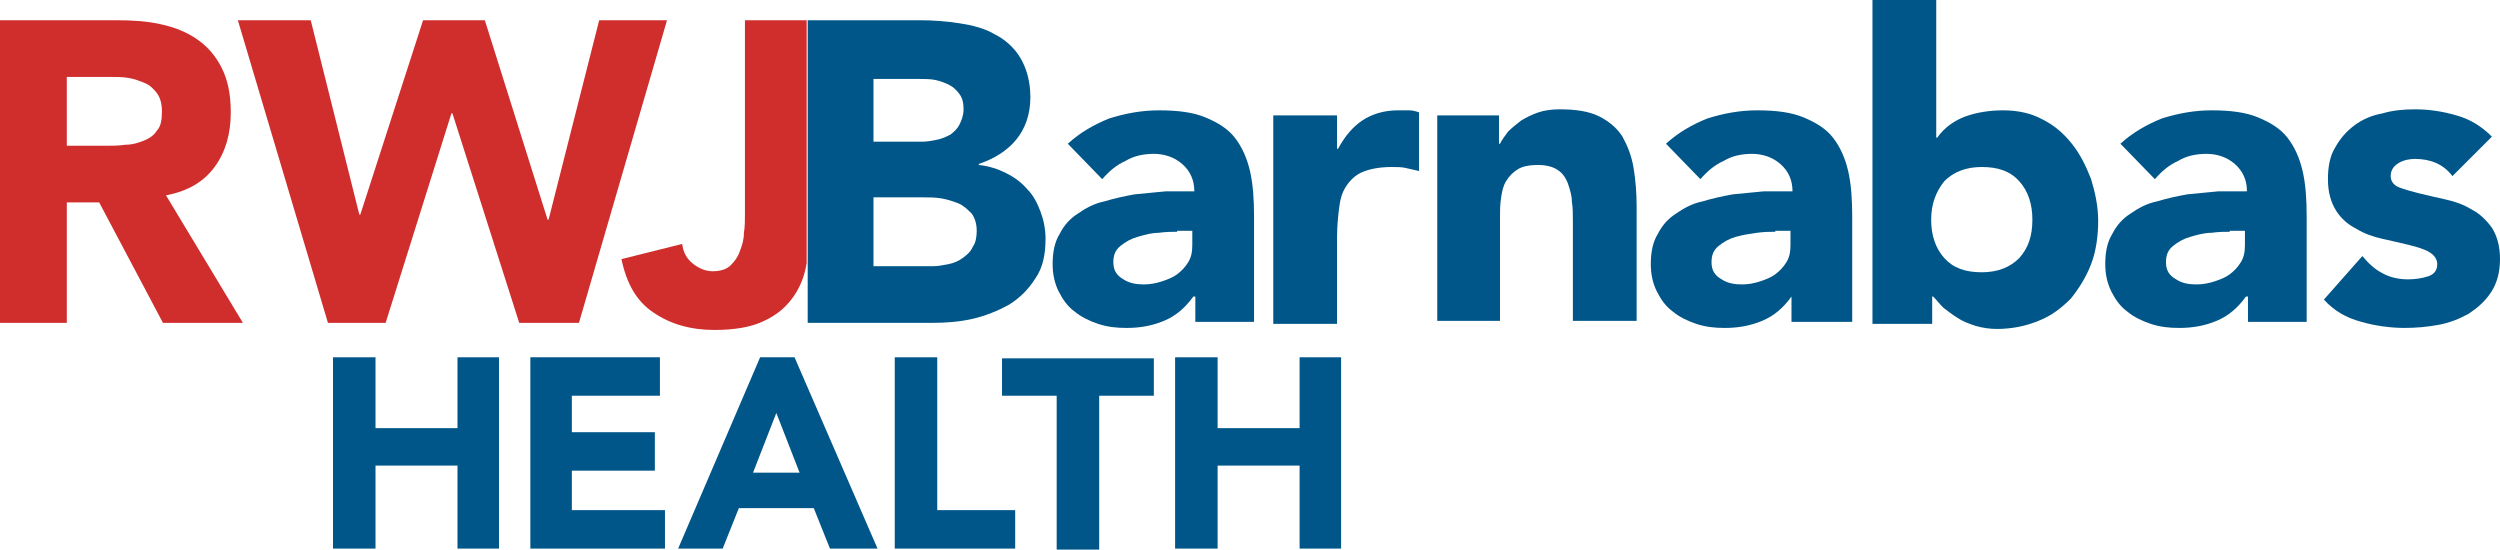
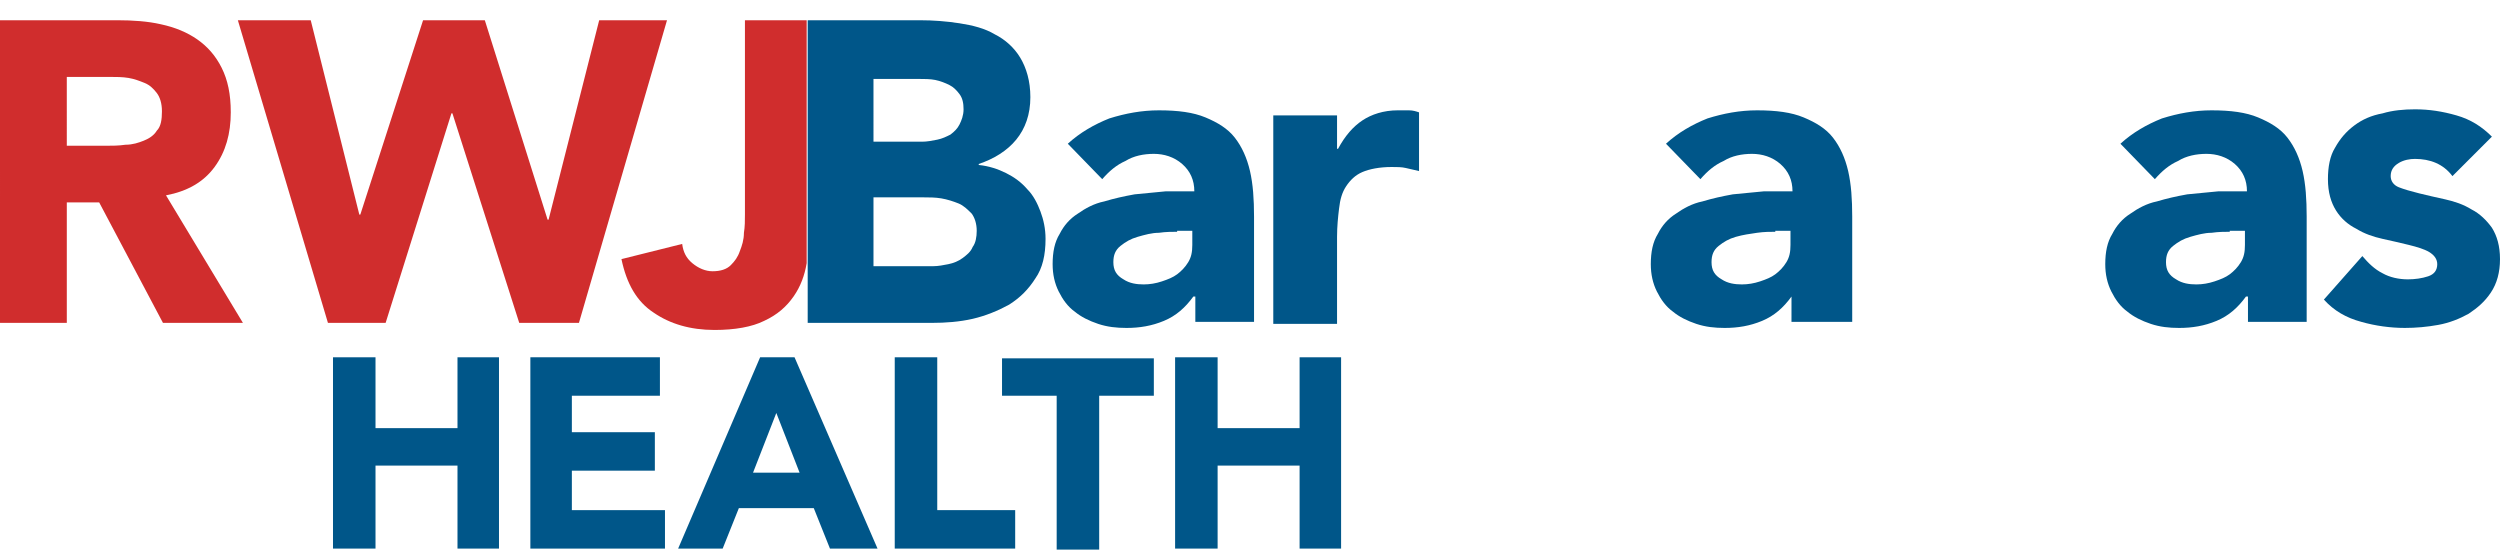
<svg xmlns="http://www.w3.org/2000/svg" enable-background="new 0 0 247 54.3" viewBox="0 0 247 54.3">
  <path d="m0 2h11.6c1.5 0 3 .1 4.3.4 1.4.3 2.6.8 3.6 1.5s1.8 1.6 2.4 2.8.9 2.6.9 4.4c0 2.1-.5 3.9-1.6 5.4s-2.7 2.4-4.8 2.8l7.6 12.6h-7.9l-6.3-11.9h-3.2v11.9h-6.6zm6.6 12.4h3.9c.6 0 1.2 0 1.9-.1.7 0 1.3-.2 1.8-.4s1-.5 1.3-1c.4-.4.5-1.1.5-1.9s-.2-1.4-.5-1.8-.7-.8-1.2-1-1-.4-1.6-.5-1.2-.1-1.8-.1h-4.3z" fill="#d02d2d" />
  <path d="m23.5 2h7.2l4.8 19.2h.1l6.2-19.2h6.1l6.2 19.7h.1l5-19.7h6.7l-8.7 29.9h-5.9l-6.6-20.7h-.1l-6.5 20.7h-5.7z" fill="#d02d2d" />
  <g fill="#005689">
    <path d="m117.9 29.3c-.8 1.1-1.7 1.9-2.9 2.4s-2.4.7-3.7.7c-1 0-1.9-.1-2.8-.4s-1.7-.7-2.3-1.2c-.7-.5-1.2-1.2-1.6-2s-.6-1.7-.6-2.7c0-1.2.2-2.2.7-3 .4-.8 1-1.5 1.8-2 .7-.5 1.6-1 2.6-1.2 1-.3 1.9-.5 3-.7 1-.1 2.1-.2 3.1-.3h2.8c0-1.1-.4-2-1.2-2.7s-1.8-1-2.8-1-2 .2-2.8.7c-.9.4-1.6 1-2.3 1.8l-3.4-3.5c1.2-1.1 2.6-1.9 4.1-2.5 1.6-.5 3.2-.8 4.9-.8 1.9 0 3.4.2 4.6.7s2.2 1.1 2.9 2 1.2 2 1.5 3.3.4 2.8.4 4.5v10.4h-5.8v-2.5zm-1.6-6.4c-.5 0-1.1 0-1.8.1-.7 0-1.4.2-2.1.4s-1.2.5-1.7.9-.7.9-.7 1.6c0 .8.3 1.3 1 1.7.6.4 1.3.5 2 .5.6 0 1.2-.1 1.8-.3s1.1-.4 1.5-.7.8-.7 1.1-1.2.4-1 .4-1.7v-1.4h-1.5z" />
    <path d="m125.8 11.4h6.3v3.3h.1c.7-1.3 1.5-2.2 2.4-2.8s2.1-1 3.5-1h1.1c.4 0 .7.1 1 .2v5.8c-.4-.1-.9-.2-1.3-.3s-.9-.1-1.4-.1c-1.2 0-2.2.2-2.9.5s-1.2.8-1.6 1.4-.6 1.3-.7 2.2c-.1.8-.2 1.8-.2 2.8v8.6h-6.3z" />
-     <path d="m142 11.4h6.1v2.8h.1c.2-.4.5-.8.8-1.2.4-.4.8-.7 1.3-1.1.5-.3 1.1-.6 1.7-.8s1.3-.3 2.1-.3c1.6 0 2.9.2 3.9.7s1.8 1.2 2.3 2c.5.9.9 1.9 1.1 3.1s.3 2.5.3 3.8v11.3h-6.3v-10c0-.6 0-1.2-.1-1.8 0-.6-.2-1.2-.4-1.8-.2-.5-.5-1-1-1.3-.4-.3-1.1-.5-1.9-.5s-1.5.1-2 .4-.9.7-1.2 1.2-.4 1-.5 1.7c-.1.6-.1 1.3-.1 1.9v10.2h-6.2z" />
    <path d="m177 29.3c-.8 1.1-1.7 1.9-2.9 2.4s-2.4.7-3.7.7c-1 0-1.9-.1-2.8-.4s-1.7-.7-2.3-1.2c-.7-.5-1.2-1.2-1.6-2s-.6-1.7-.6-2.7c0-1.2.2-2.2.7-3 .4-.8 1-1.5 1.8-2 .7-.5 1.6-1 2.6-1.2 1-.3 1.9-.5 3-.7 1-.1 2.1-.2 3.1-.3h2.8c0-1.1-.4-2-1.2-2.7s-1.8-1-2.8-1-2 .2-2.8.7c-.9.4-1.6 1-2.3 1.8l-3.4-3.5c1.2-1.1 2.6-1.9 4.1-2.5 1.6-.5 3.2-.8 4.9-.8 1.9 0 3.4.2 4.6.7s2.2 1.1 2.9 2 1.2 2 1.5 3.3.4 2.8.4 4.5v10.4h-6zm-1.6-6.4c-.5 0-1.1 0-1.8.1s-1.4.2-2.1.4-1.2.5-1.7.9-.7.9-.7 1.6c0 .8.3 1.3 1 1.7.6.4 1.3.5 2 .5.6 0 1.2-.1 1.8-.3s1.1-.4 1.5-.7.8-.7 1.1-1.2.4-1 .4-1.7v-1.4h-1.5z" />
-     <path d="m185 0h6.3v13.6h.1c.7-1 1.7-1.7 2.8-2.1s2.4-.6 3.7-.6c1.5 0 2.8.3 3.9.9 1.2.6 2.1 1.4 2.9 2.4s1.4 2.2 1.9 3.5c.4 1.3.7 2.7.7 4.1 0 1.5-.2 3-.7 4.3s-1.2 2.4-2 3.4c-.9.9-1.9 1.7-3.2 2.2-1.2.5-2.6.8-4.1.8-.7 0-1.4-.1-2.1-.3-.6-.2-1.2-.4-1.8-.8-.5-.3-1-.7-1.4-1-.4-.4-.7-.8-1-1.1h-.1v2.7h-5.9zm5.8 21.7c0 1.5.4 2.8 1.3 3.8s2.1 1.4 3.7 1.4 2.8-.5 3.7-1.4c.9-1 1.3-2.2 1.3-3.8 0-1.5-.4-2.8-1.3-3.8s-2.1-1.4-3.7-1.4-2.8.5-3.7 1.4c-.8 1-1.3 2.2-1.3 3.8" />
    <path d="m221.9 29.3c-.8 1.1-1.7 1.9-2.9 2.4s-2.4.7-3.7.7c-1 0-1.9-.1-2.8-.4s-1.7-.7-2.3-1.2c-.7-.5-1.2-1.2-1.6-2s-.6-1.7-.6-2.7c0-1.2.2-2.2.7-3 .4-.8 1-1.5 1.8-2 .7-.5 1.6-1 2.6-1.2 1-.3 1.9-.5 3-.7 1-.1 2.1-.2 3.1-.3h2.8c0-1.1-.4-2-1.2-2.7s-1.8-1-2.8-1-2 .2-2.8.7c-.9.4-1.6 1-2.3 1.8l-3.4-3.5c1.2-1.1 2.6-1.9 4.1-2.5 1.6-.5 3.2-.8 4.9-.8 1.9 0 3.4.2 4.6.7s2.2 1.1 2.9 2 1.2 2 1.5 3.3.4 2.8.4 4.5v10.4h-5.8v-2.5zm-1.6-6.4c-.5 0-1.1 0-1.8.1-.7 0-1.4.2-2.1.4s-1.2.5-1.7.9-.7.9-.7 1.6c0 .8.3 1.3 1 1.7.6.4 1.3.5 2 .5.6 0 1.2-.1 1.8-.3s1.1-.4 1.5-.7.8-.7 1.1-1.2.4-1 .4-1.7v-1.4h-1.5z" />
    <path d="m242.3 17.4c-.9-1.2-2.2-1.7-3.7-1.7-.5 0-1.1.1-1.6.4s-.8.7-.8 1.3c0 .5.3.9.8 1.1s1.2.4 2 .6 1.7.4 2.6.6 1.8.5 2.6 1c.8.4 1.5 1.1 2 1.8.5.8.8 1.8.8 3.1s-.3 2.4-.9 3.3-1.3 1.5-2.2 2.1c-.9.5-1.9.9-3 1.1s-2.2.3-3.3.3c-1.4 0-2.9-.2-4.3-.6-1.5-.4-2.7-1.1-3.7-2.2l3.8-4.3c.6.7 1.2 1.3 2 1.7.7.4 1.6.6 2.5.6.7 0 1.4-.1 2-.3s.9-.6.9-1.2c0-.5-.3-.9-.8-1.2s-1.2-.5-2-.7-1.7-.4-2.6-.6-1.8-.5-2.6-1c-.8-.4-1.5-1-2-1.8s-.8-1.8-.8-3.1c0-1.2.2-2.3.7-3.1.5-.9 1.1-1.6 1.9-2.2s1.7-1 2.8-1.2c1-.3 2.1-.4 3.2-.4 1.4 0 2.7.2 4.1.6s2.5 1.1 3.5 2.1z" />
    <path d="m32.9 35.3h4.2v7h8.1v-7h4.1v18.9h-4.1v-8.2h-8.1v8.2h-4.2z" />
    <path d="m52.4 35.3h12.8v3.8h-8.7v3.6h8.2v3.8h-8.2v3.9h9.2v3.8h-13.3z" />
    <path d="m75.1 35.3h3.4l8.2 18.9h-4.7l-1.6-4h-7.4l-1.6 4h-4.4zm1.6 5.5-2.3 5.9h4.6z" />
    <path d="m88.4 35.3h4.2v15.1h7.7v3.8h-11.9z" />
    <path d="m104.4 39.1h-5.4v-3.7h15v3.7h-5.4v15.2h-4.2z" />
    <path d="m116.1 35.3h4.2v7h8.1v-7h4.1v18.9h-4.1v-8.2h-8.1v8.2h-4.2z" />
  </g>
  <path d="m79.8 2h-6.2v19.2c0 .6 0 1.2-.1 1.8 0 .7-.2 1.3-.4 1.8-.2.6-.5 1-.9 1.4s-1 .6-1.8.6c-.7 0-1.4-.3-2-.8s-.9-1.1-1-1.9l-6 1.5c.5 2.4 1.5 4.2 3.2 5.3 1.6 1.1 3.6 1.7 6 1.7 2 0 3.7-.3 4.9-.9 1.3-.6 2.2-1.4 2.9-2.4s1.1-2.1 1.3-3.3v-24z" fill="#d02d2d" />
  <path d="m79.8 2h11.1c1.3 0 2.6.1 3.9.3s2.5.5 3.5 1.1c1 .5 1.9 1.3 2.5 2.3s1 2.3 1 3.9c0 1.7-.5 3.1-1.4 4.2s-2.2 1.9-3.7 2.4v.1c1 .1 1.9.4 2.7.8s1.5.9 2.1 1.6c.6.6 1 1.4 1.3 2.2s.5 1.7.5 2.7c0 1.6-.3 2.9-1 3.9-.7 1.1-1.5 1.9-2.6 2.6-1.1.6-2.3 1.1-3.6 1.4s-2.7.4-4 .4h-12.3zm6.5 12h4.8c.5 0 1-.1 1.5-.2s.9-.3 1.3-.5c.4-.3.7-.6.9-1s.4-.9.4-1.5-.1-1.1-.4-1.5-.6-.7-1-.9-.9-.4-1.4-.5-1.1-.1-1.6-.1h-4.5zm0 12.3h5.9c.5 0 1-.1 1.5-.2s1-.3 1.4-.6.8-.6 1-1.1c.3-.4.4-1 .4-1.6 0-.7-.2-1.3-.5-1.7-.4-.4-.8-.8-1.3-1s-1.1-.4-1.7-.5-1.2-.1-1.7-.1h-5z" fill="#005689" />
</svg>